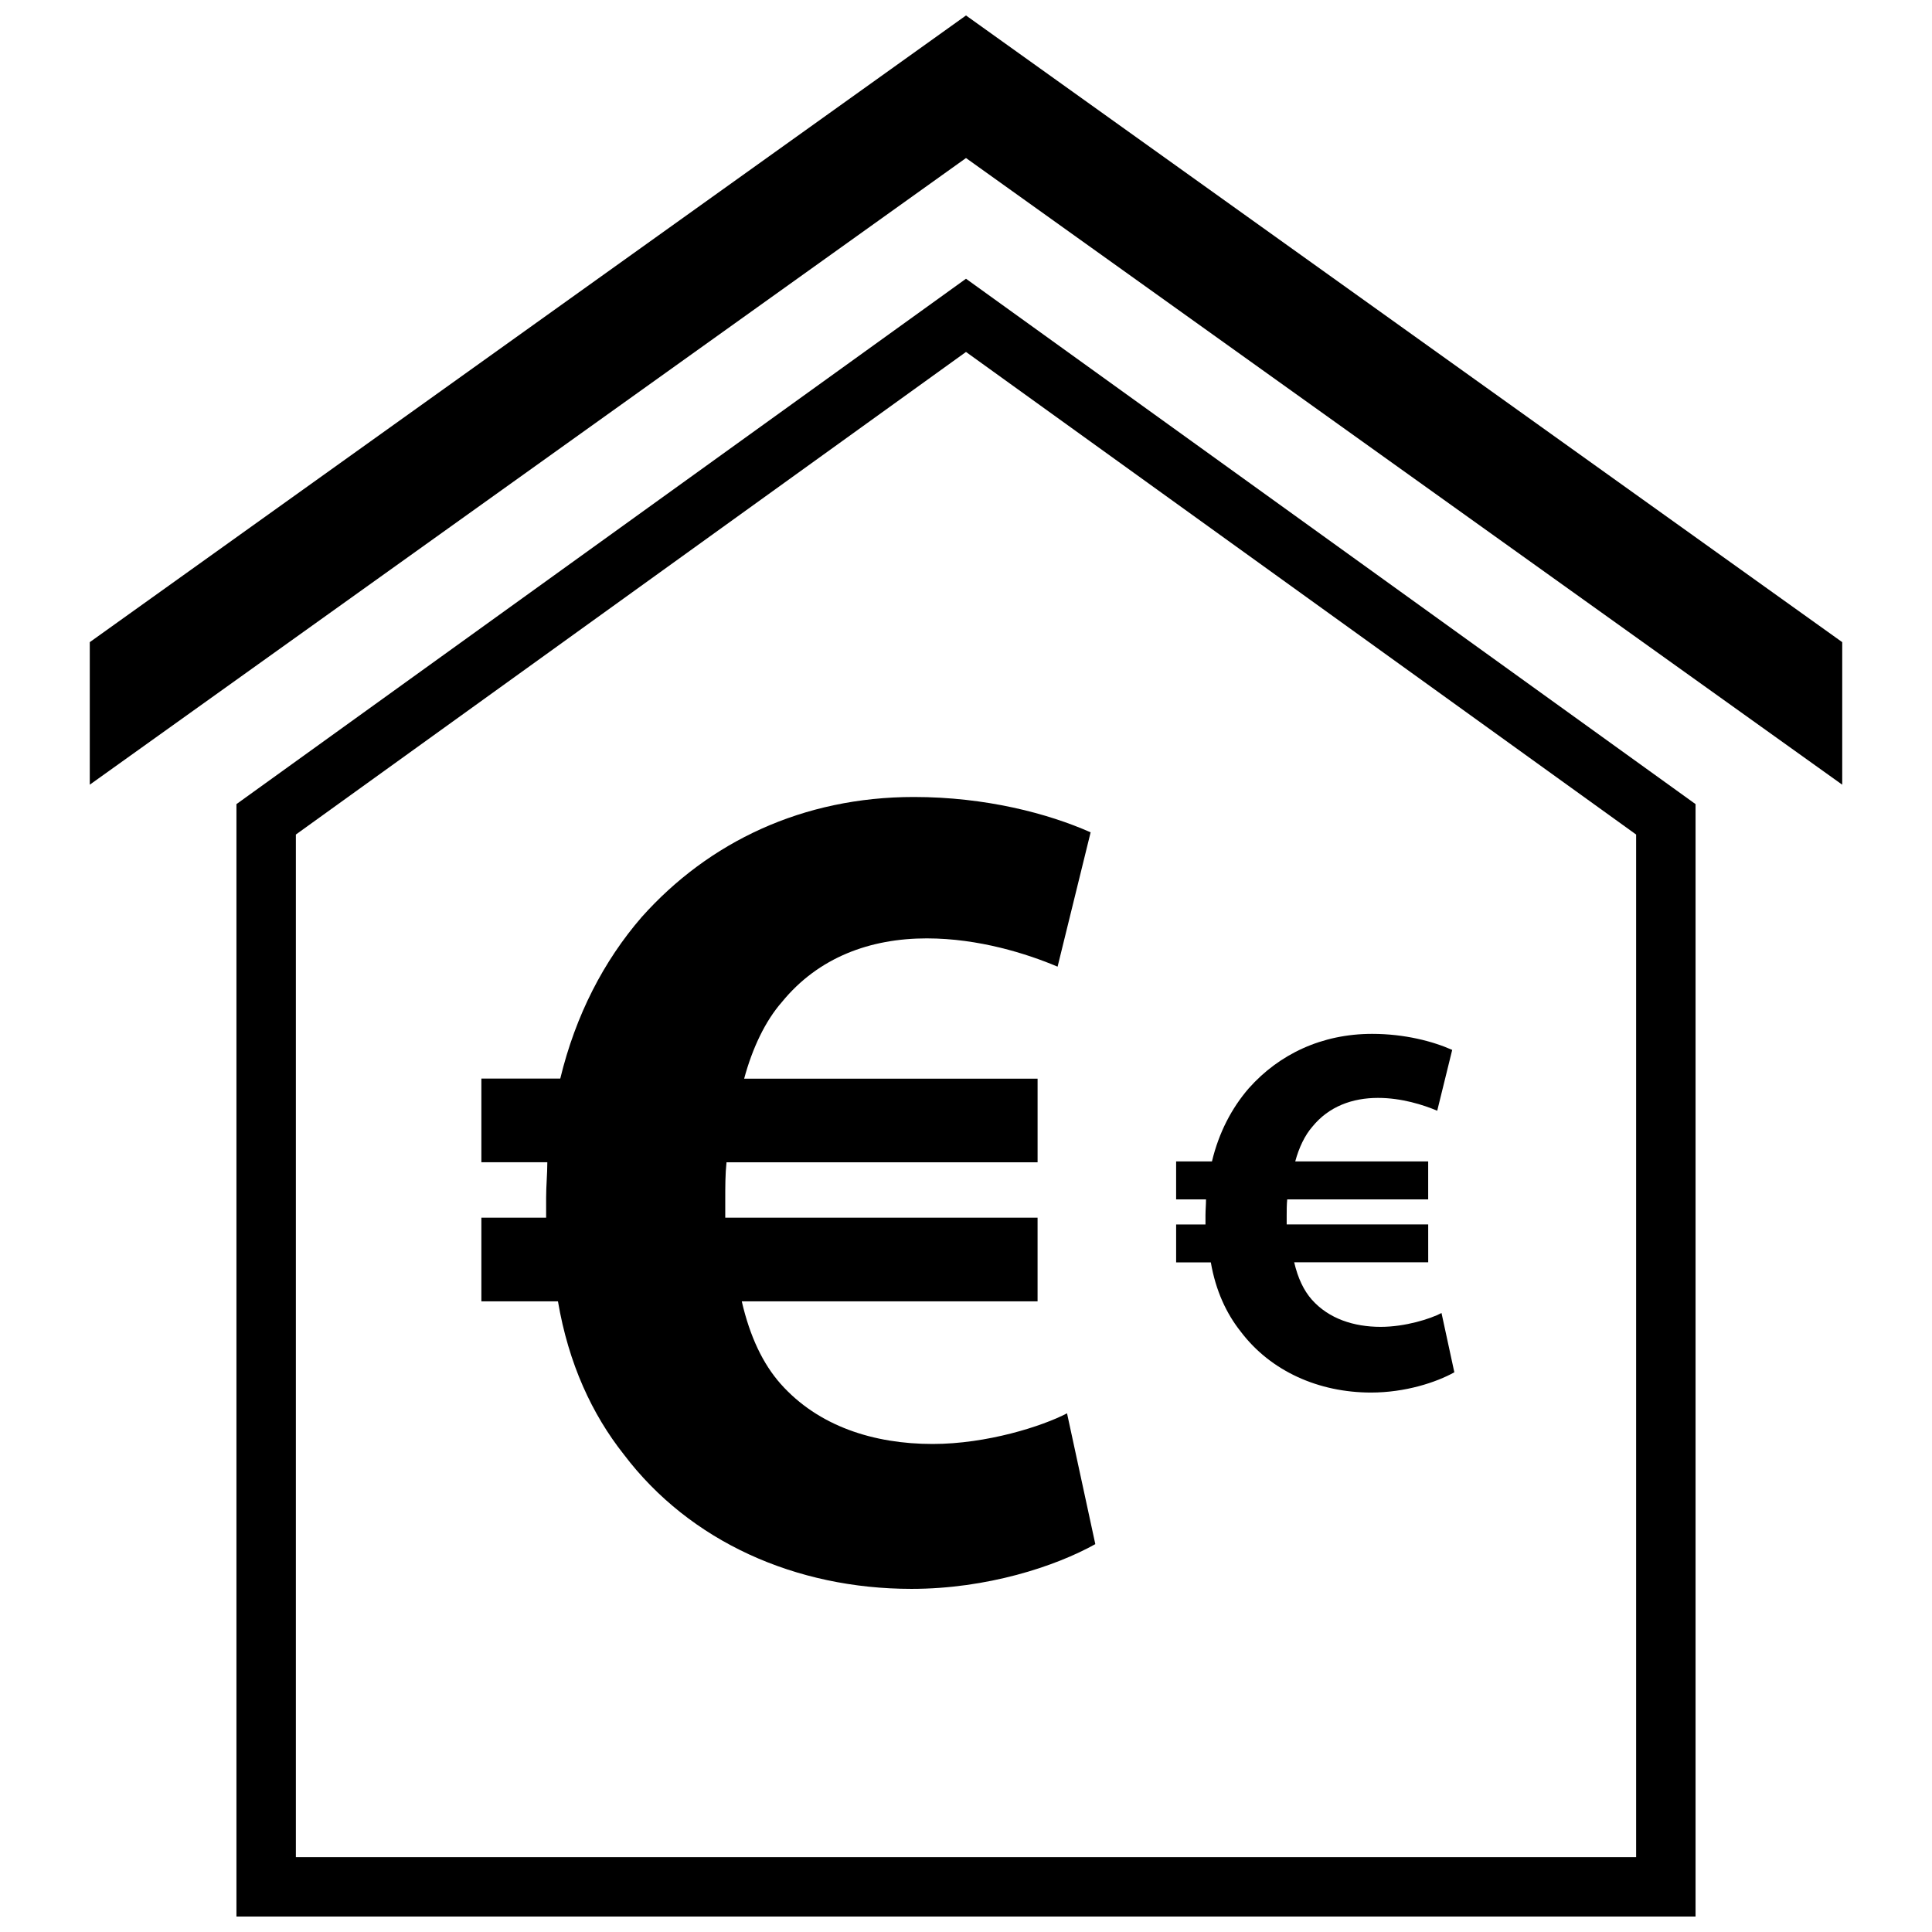
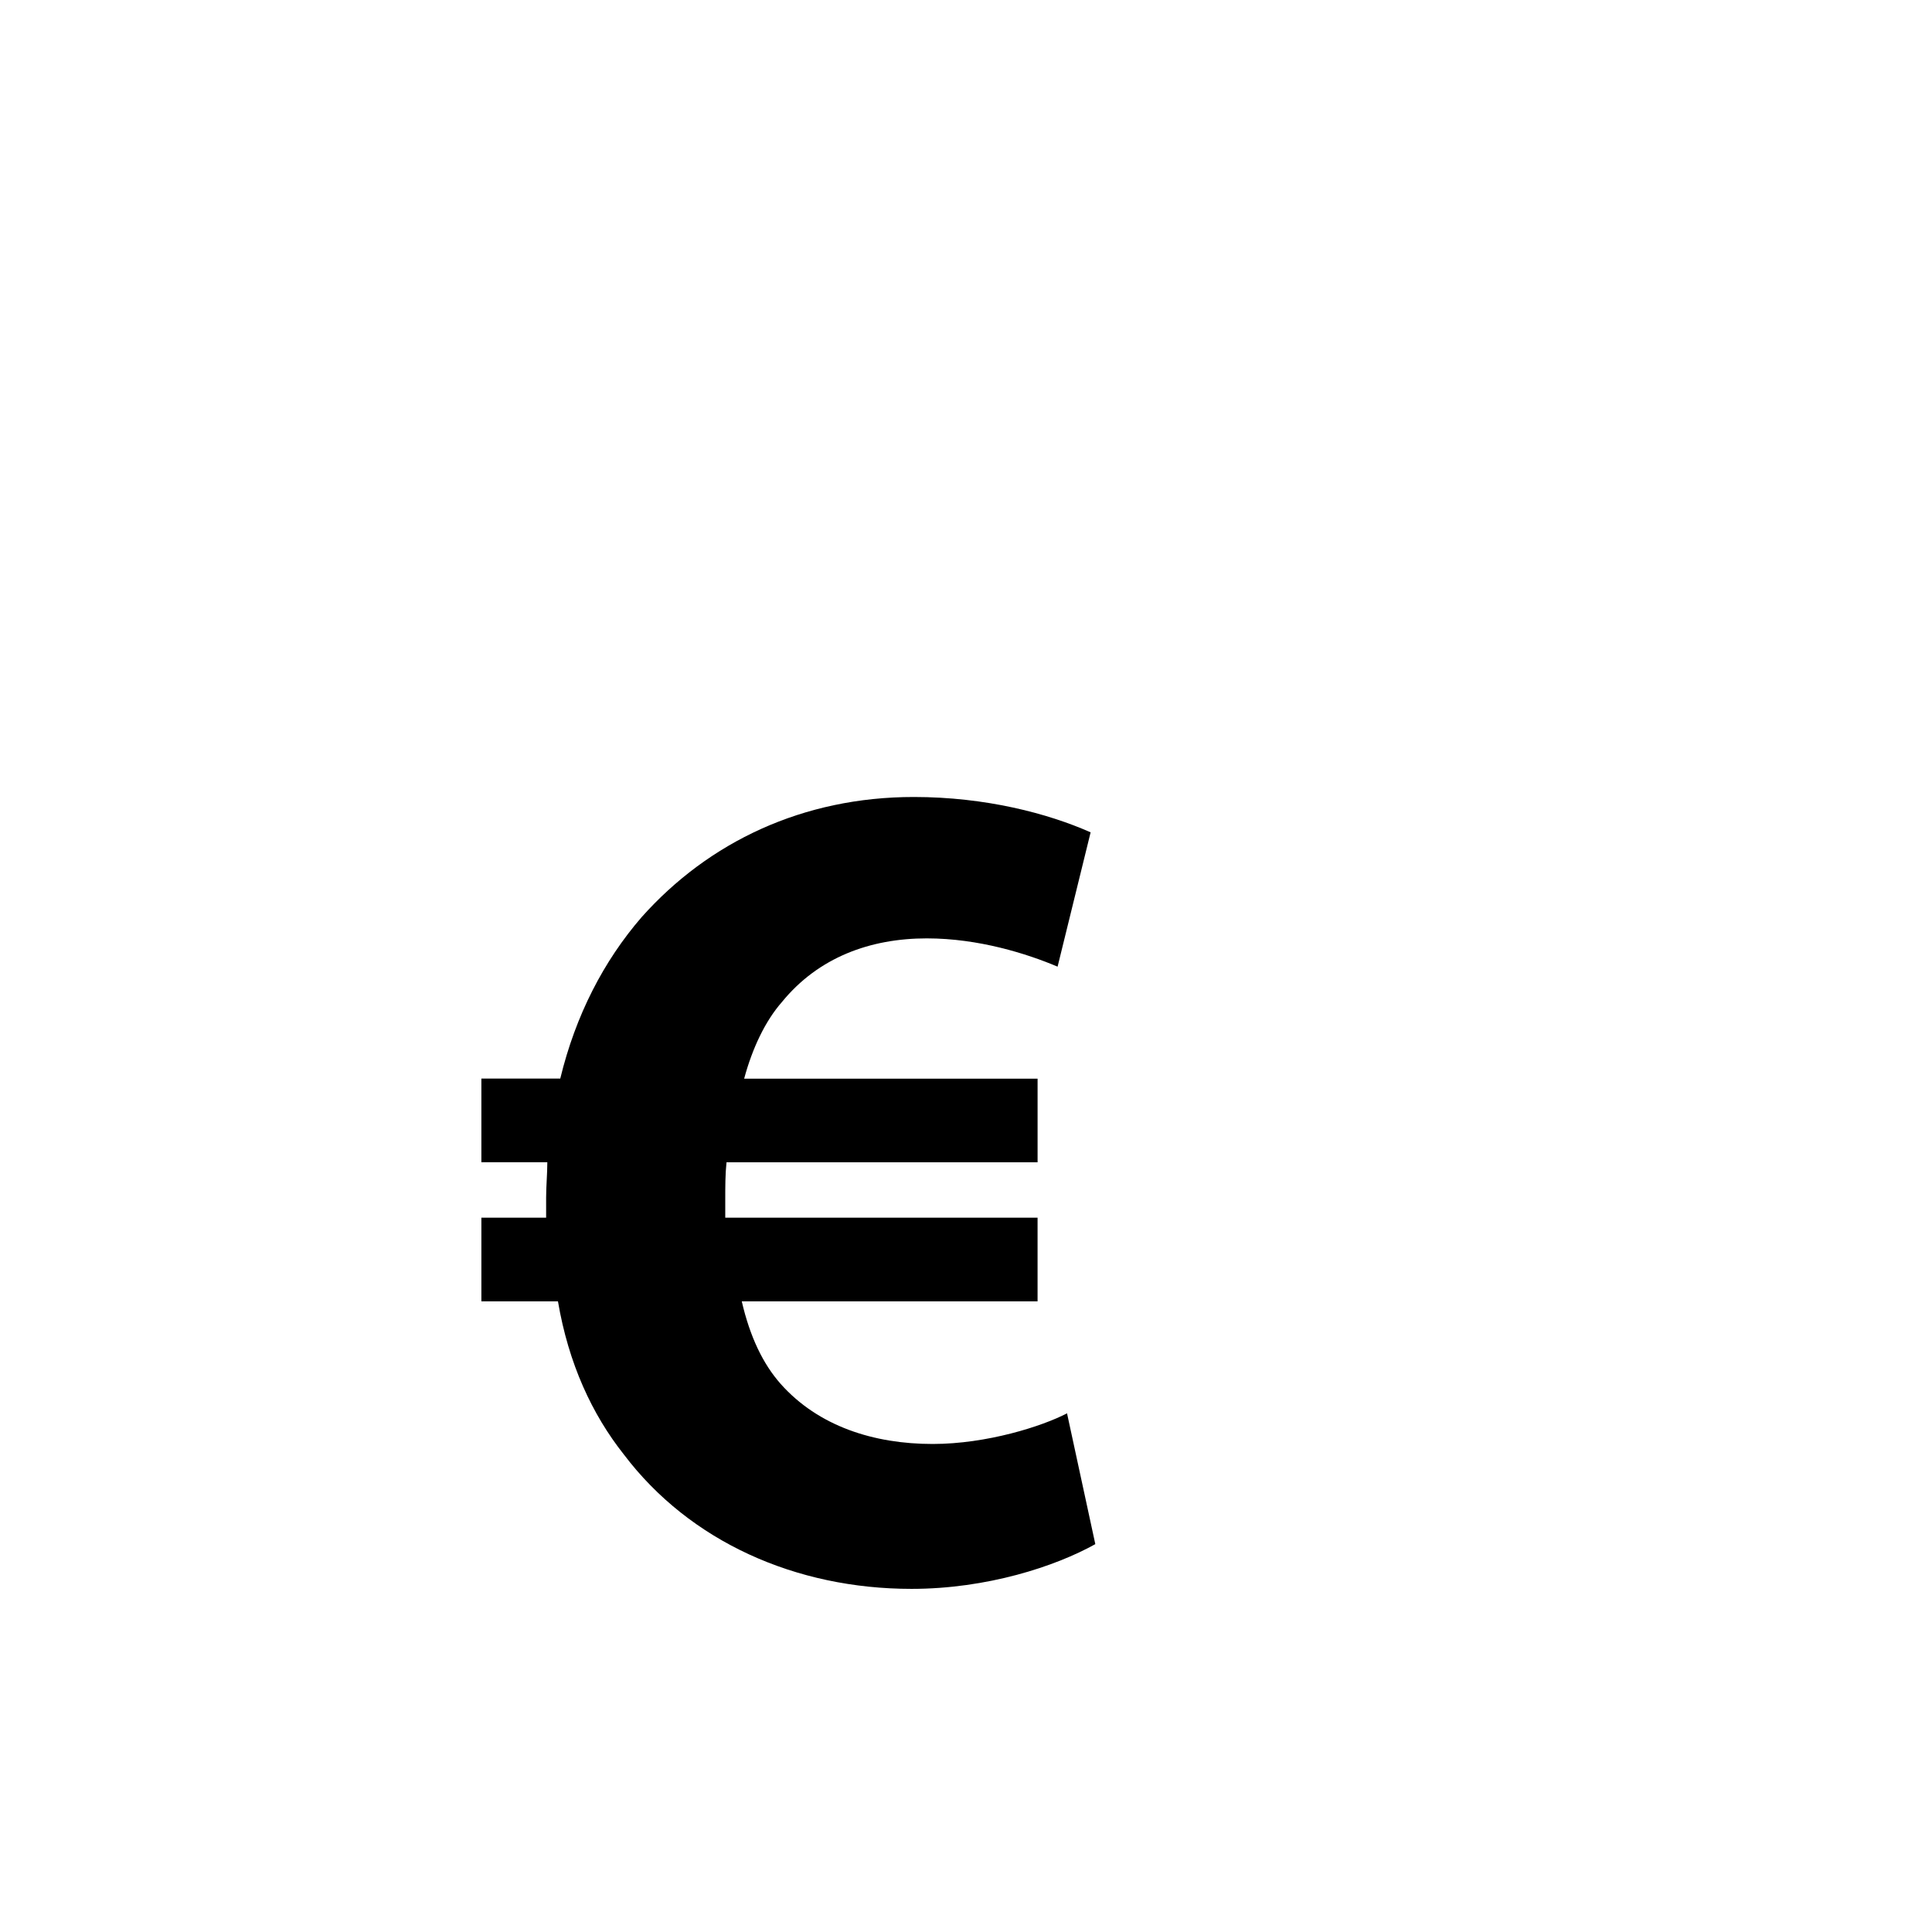
<svg xmlns="http://www.w3.org/2000/svg" width="800px" height="800px" version="1.1" viewBox="144 144 512 512">
  <defs>
    <clipPath id="b">
      <path d="m167 148.09h466v203.91h-466z" />
    </clipPath>
    <clipPath id="a">
      <path d="m206 217h388v434.9h-388z" />
    </clipPath>
  </defs>
  <path d="m389.62 392.68c13.73 0 26.543 4.062 34.652 7.496l8.754-35.598c-11.242-4.992-27.805-9.367-46.855-9.367-29.348 0-54.332 11.871-72.141 31.852-9.996 11.555-17.477 25.914-21.555 42.777l-20.906-0.004v22.168h17.477c0 3.117-0.316 6.25-0.316 9.383v5.305l-17.16 0.004v22.168h20.293c2.816 16.562 9.055 29.977 17.477 40.605 17.492 23.113 45.594 35.598 76.219 35.598 19.996 0 38.102-5.934 48.711-11.855l-7.496-34.668c-6.566 3.434-21.238 8.125-35.613 8.125-15.602 0-30.293-4.691-40.289-15.934-4.691-5.305-8.125-12.484-10.297-21.867h78.391v-22.168h-82.766v-4.992c0-3.117 0-6.566 0.332-9.684h82.438v-22.168h-77.762c2.188-8.125 5.621-15.305 9.996-20.293 9.684-11.875 23.43-16.883 38.418-16.883z" />
-   <path d="m472.83 496.92c7.918 10.469 20.656 16.121 34.512 16.121 9.055 0 17.27-2.691 22.074-5.367l-3.402-15.711c-2.961 1.559-9.621 3.668-16.121 3.668-7.07 0-13.73-2.125-18.246-7.211-2.125-2.41-3.684-5.652-4.676-9.902h35.52l-0.004-10.031h-37.504v-2.266c0-1.418 0-2.961 0.141-4.375h37.359v-10.059h-35.234c0.992-3.668 2.551-6.926 4.535-9.195 4.375-5.383 10.613-7.637 17.398-7.637 6.234 0 12.027 1.844 15.695 3.402l3.969-16.121c-5.086-2.266-12.594-4.25-21.223-4.25-13.32 0-24.625 5.367-32.684 14.422-4.535 5.242-7.934 11.746-9.762 19.383h-9.492v10.059h7.918c0 1.418-0.141 2.832-0.141 4.25v2.394h-7.777v10.059h9.195c1.289 7.473 4.121 13.566 7.949 18.367z" />
  <g clip-path="url(#b)">
-     <path d="m632.21 351.95v-37.773l-232.21-166.08-232.21 166.08v37.773l232.21-166.07z" />
-   </g>
+     </g>
  <g clip-path="url(#a)">
-     <path d="m206.66 357.1v294.8h386.68v-294.8l-193.34-139.23zm370.93 279.06h-355.18v-271l177.59-127.89 177.59 127.89z" />
-   </g>
+     </g>
</svg>